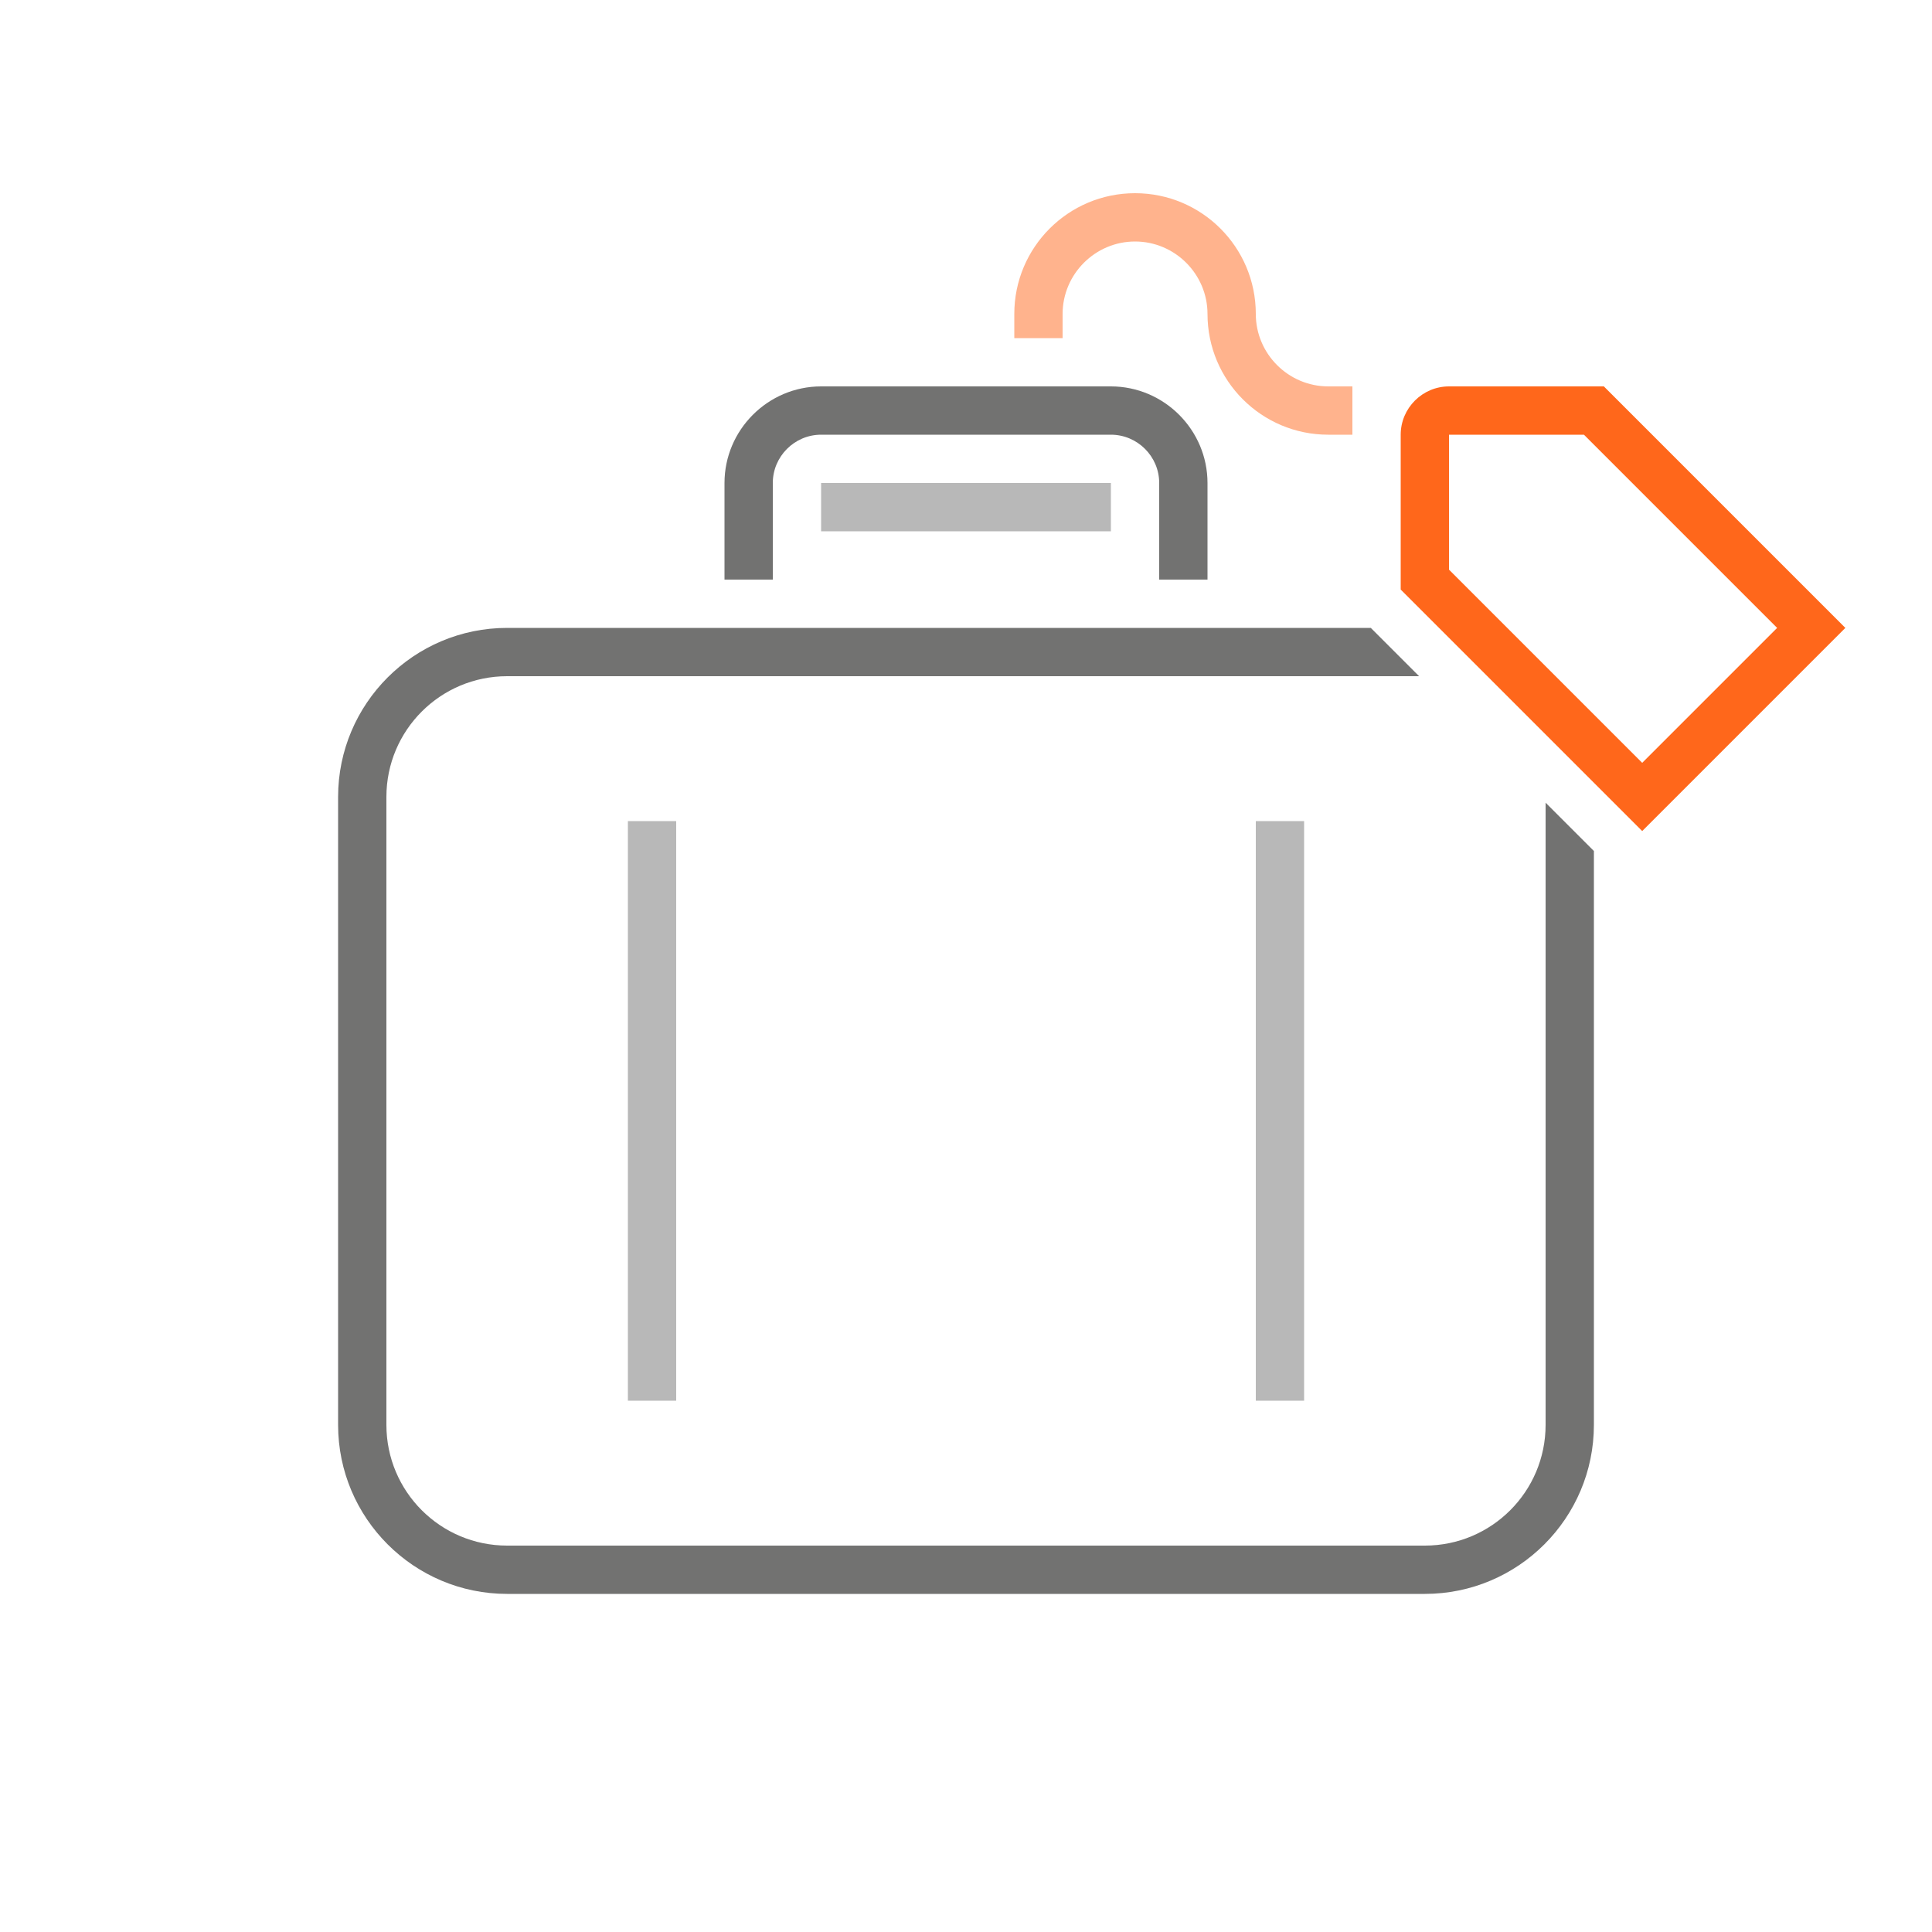
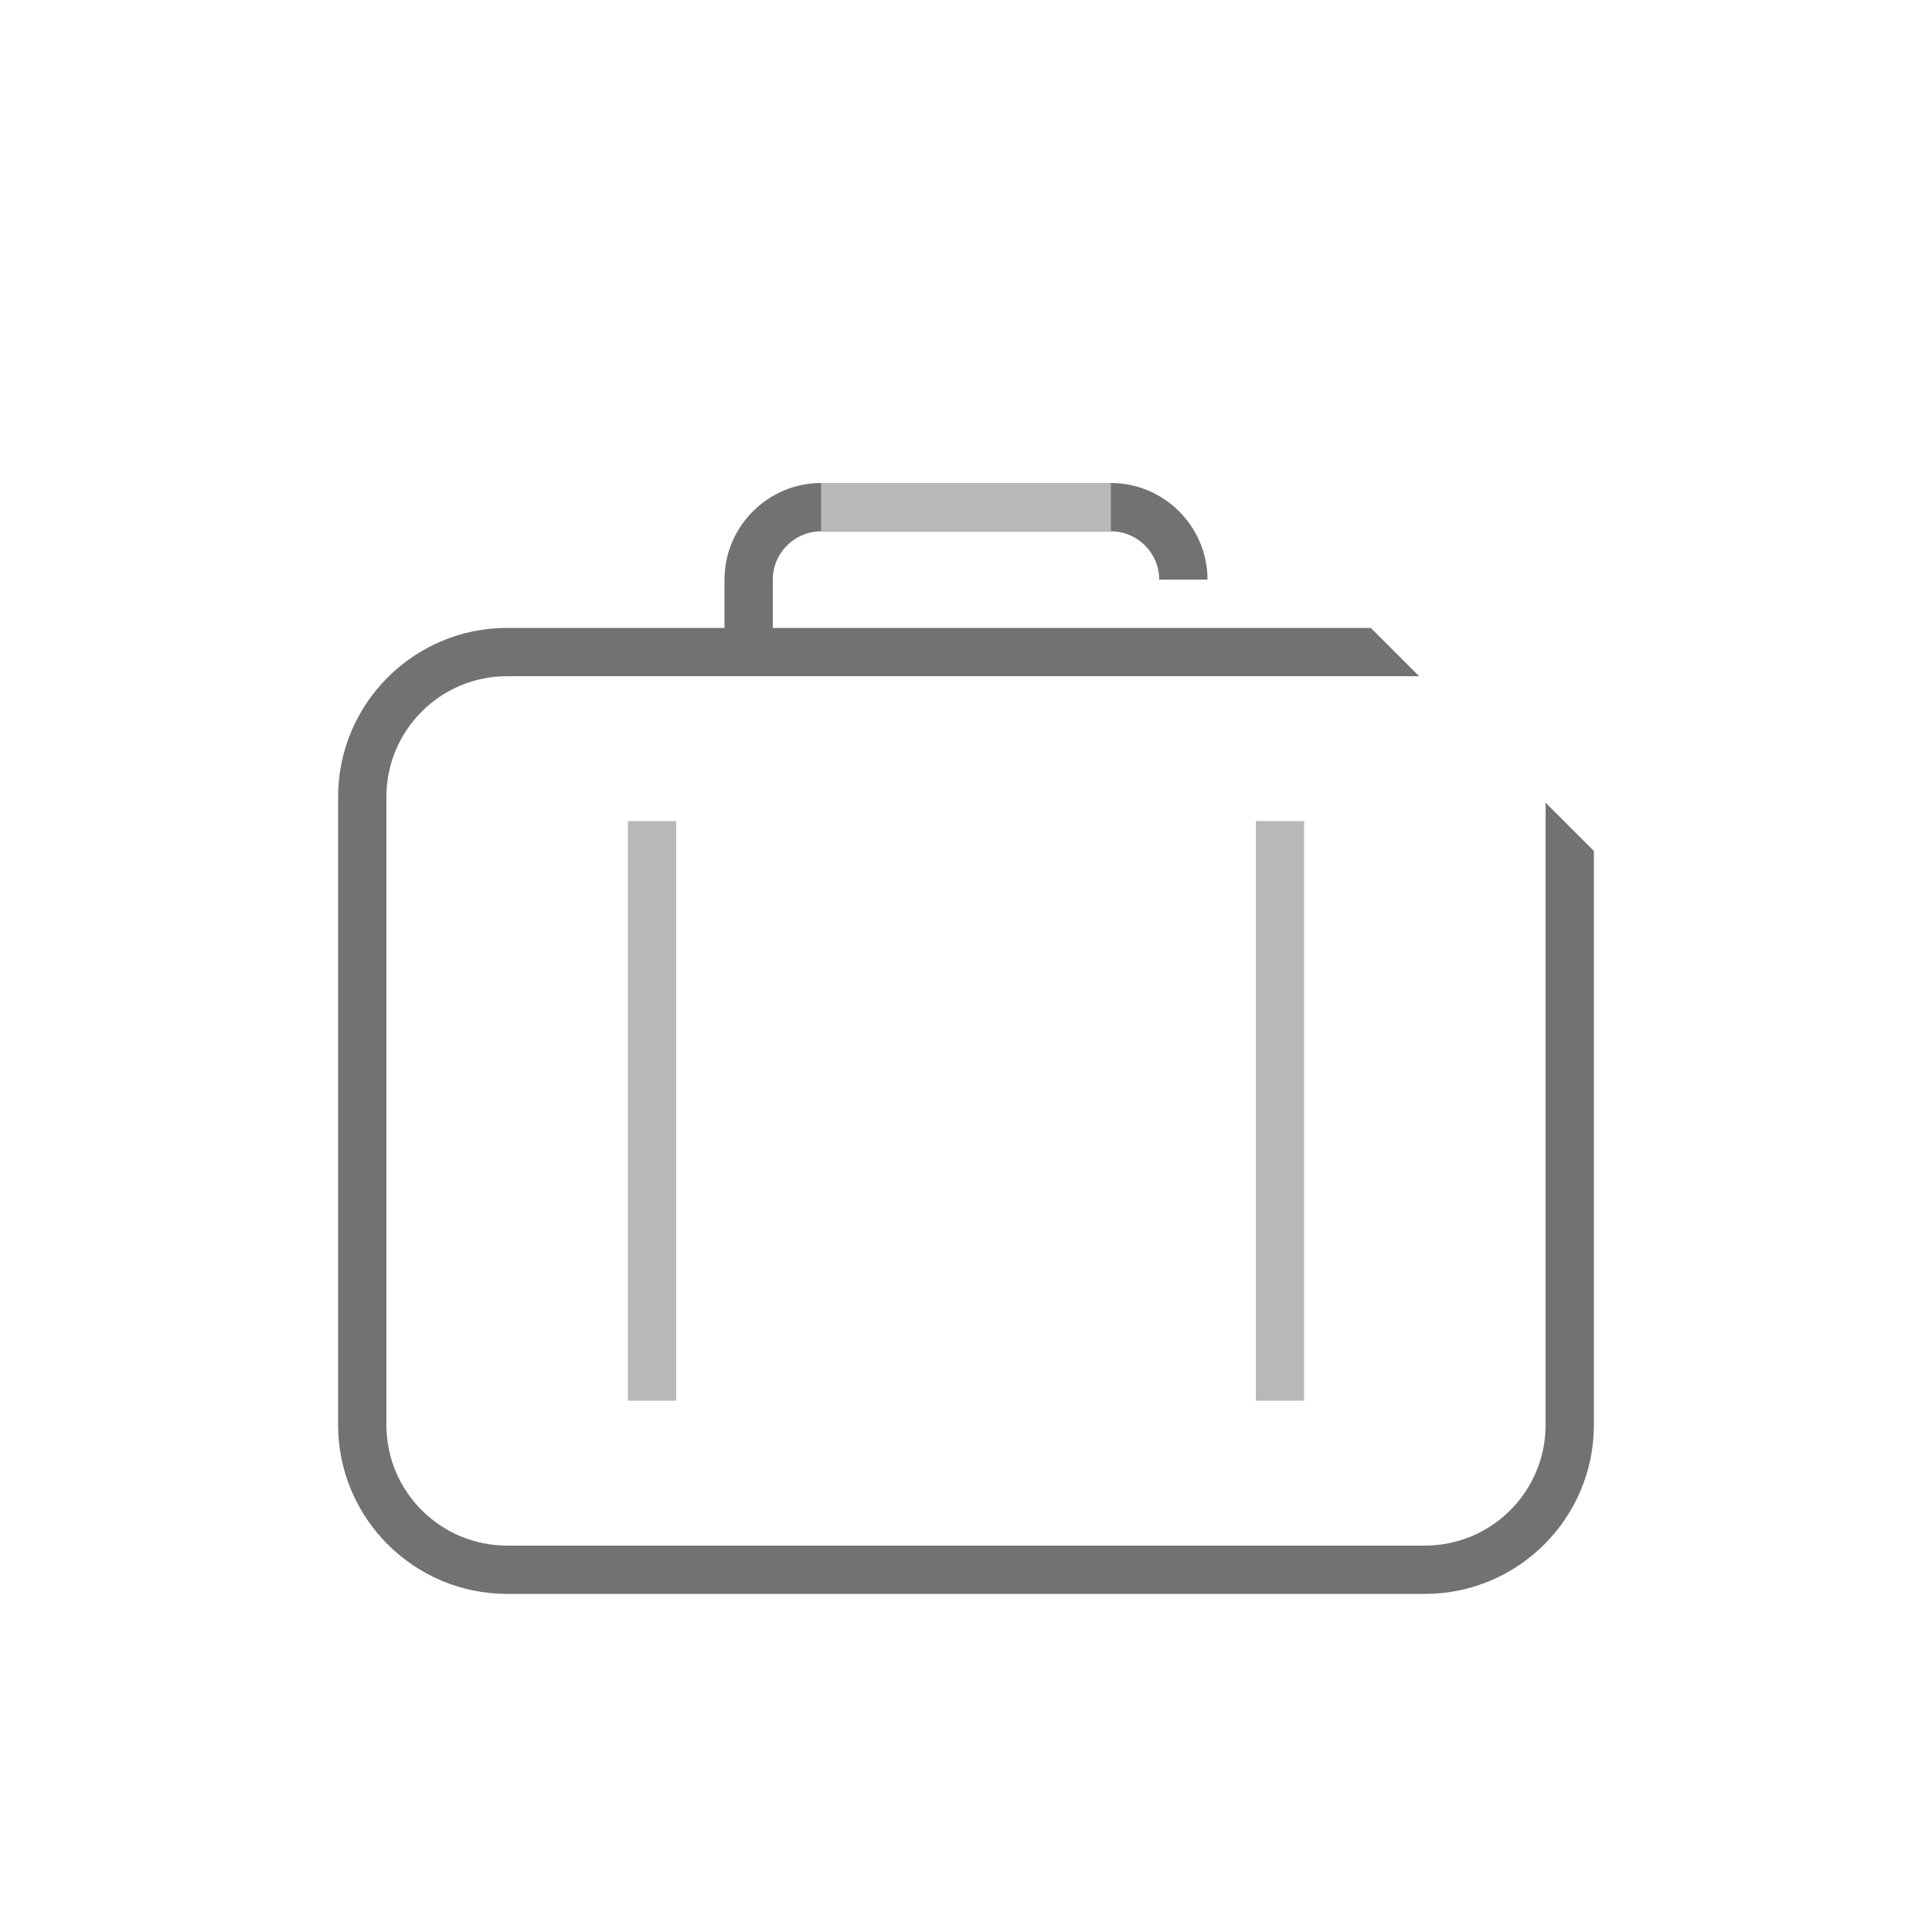
<svg xmlns="http://www.w3.org/2000/svg" id="Orange" viewBox="0 0 64 64">
  <defs>
    <style>.cls-1{fill:#ffb38d;}.cls-2{fill:#b8b8b8;}.cls-3{fill:#ff671b;}.cls-4{fill:#727271;}</style>
  </defs>
-   <path class="cls-4" d="M40,19.2h-1.6v-3.2c0-.88-.72-1.6-1.6-1.6h-9.6c-.88,0-1.6.72-1.6,1.6v3.2h-1.6v-3.2c0-1.76,1.44-3.2,3.2-3.2h9.6c1.76,0,3.2,1.44,3.2,3.2v3.2Z" />
+   <path class="cls-4" d="M40,19.2h-1.6c0-.88-.72-1.6-1.6-1.6h-9.6c-.88,0-1.6.72-1.6,1.6v3.2h-1.6v-3.2c0-1.76,1.44-3.2,3.2-3.2h9.6c1.76,0,3.2,1.44,3.2,3.2v3.2Z" />
  <rect class="cls-2" x="27.2" y="16" width="9.6" height="1.6" />
  <path class="cls-4" d="M51.2,26.59v20.61c0,2.21-1.79,4-4,4h-30.4c-2.21,0-4-1.79-4-4v-20.8c0-2.21,1.79-4,4-4h30.21l-1.6-1.6h-28.61c-3.09,0-5.6,2.51-5.6,5.6v20.8c0,3.09,2.51,5.6,5.6,5.6h30.4c3.09,0,5.6-2.51,5.6-5.6v-19.01l-1.6-1.6Z" />
-   <path class="cls-3" d="M54.4,27.53l-8-8v-5.13c0-.88.72-1.6,1.6-1.6h5.13l8,8-6.73,6.73ZM48,18.87l6.4,6.4,4.47-4.47-6.4-6.4h-4.47v4.47Z" />
  <rect class="cls-2" x="20.8" y="27.2" width="1.6" height="19.2" />
  <rect class="cls-2" x="41.6" y="27.2" width="1.6" height="19.2" />
-   <path class="cls-1" d="M44.8,14.4h-.8c-2.21,0-4-1.79-4-4,0-1.32-1.08-2.4-2.4-2.4s-2.4,1.08-2.4,2.4v.8h-1.6v-.8c0-2.21,1.79-4,4-4s4,1.79,4,4c0,1.32,1.08,2.4,2.4,2.4h.8v1.6Z" />
</svg>